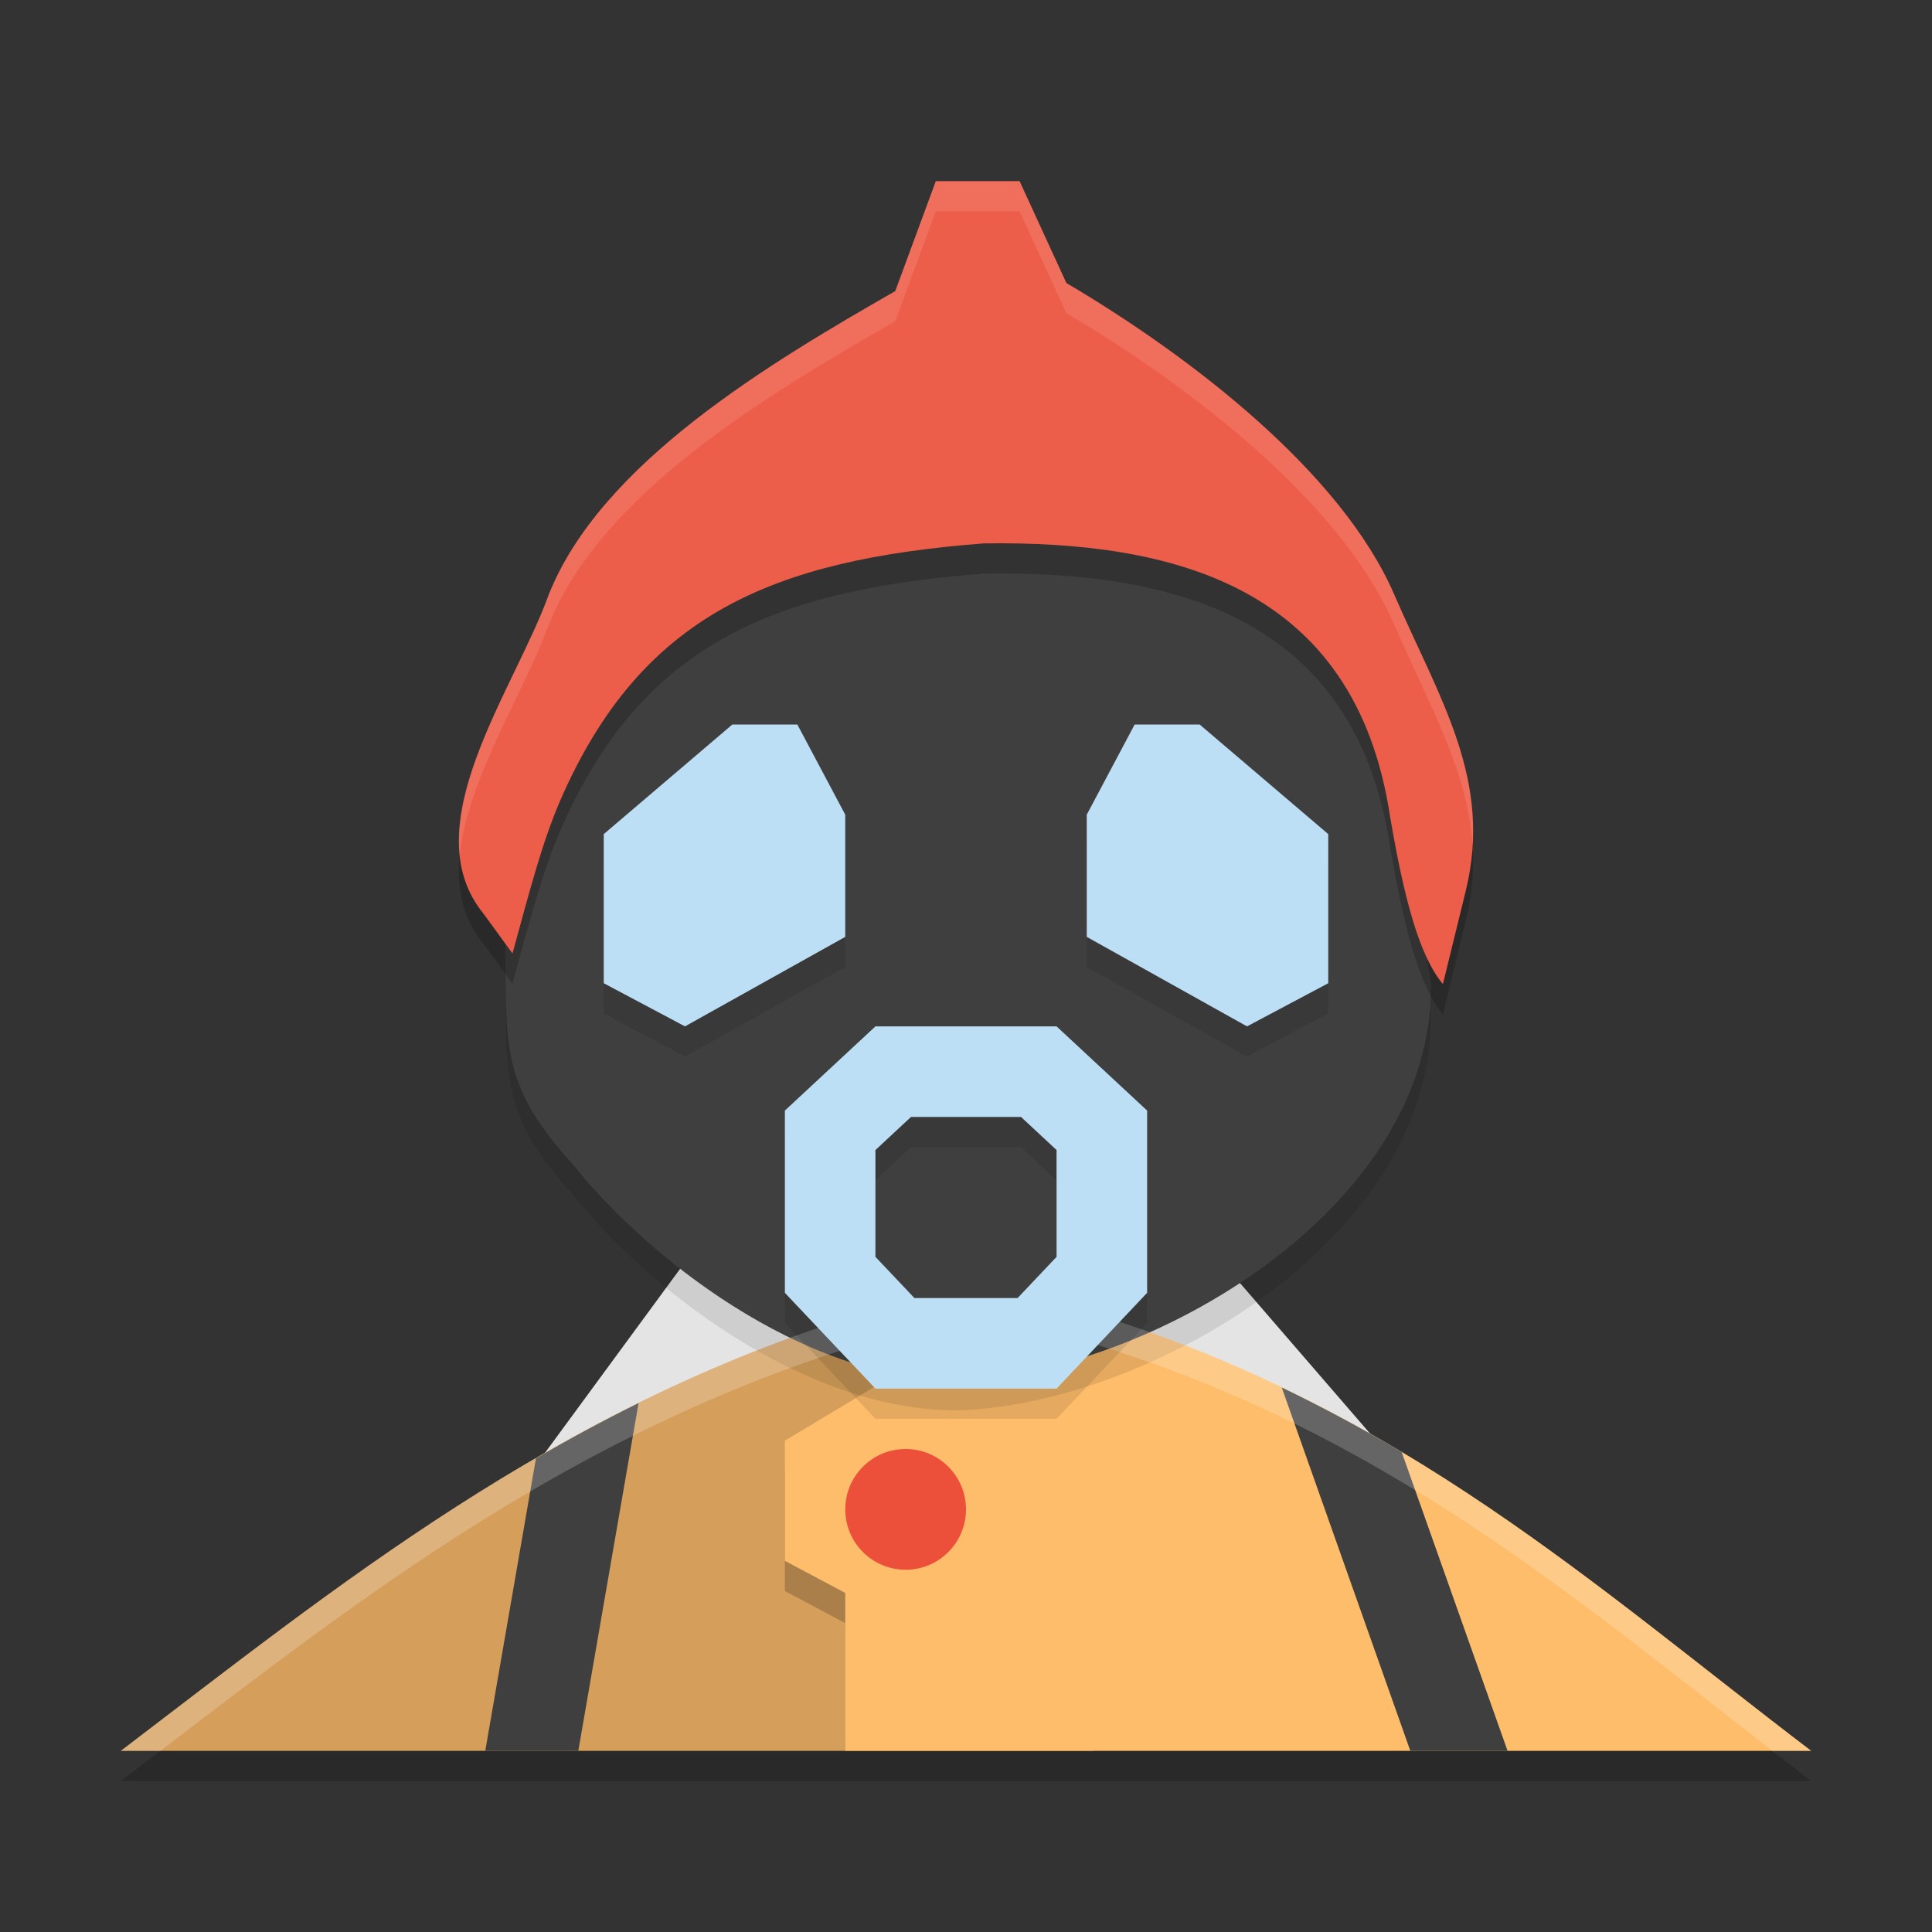
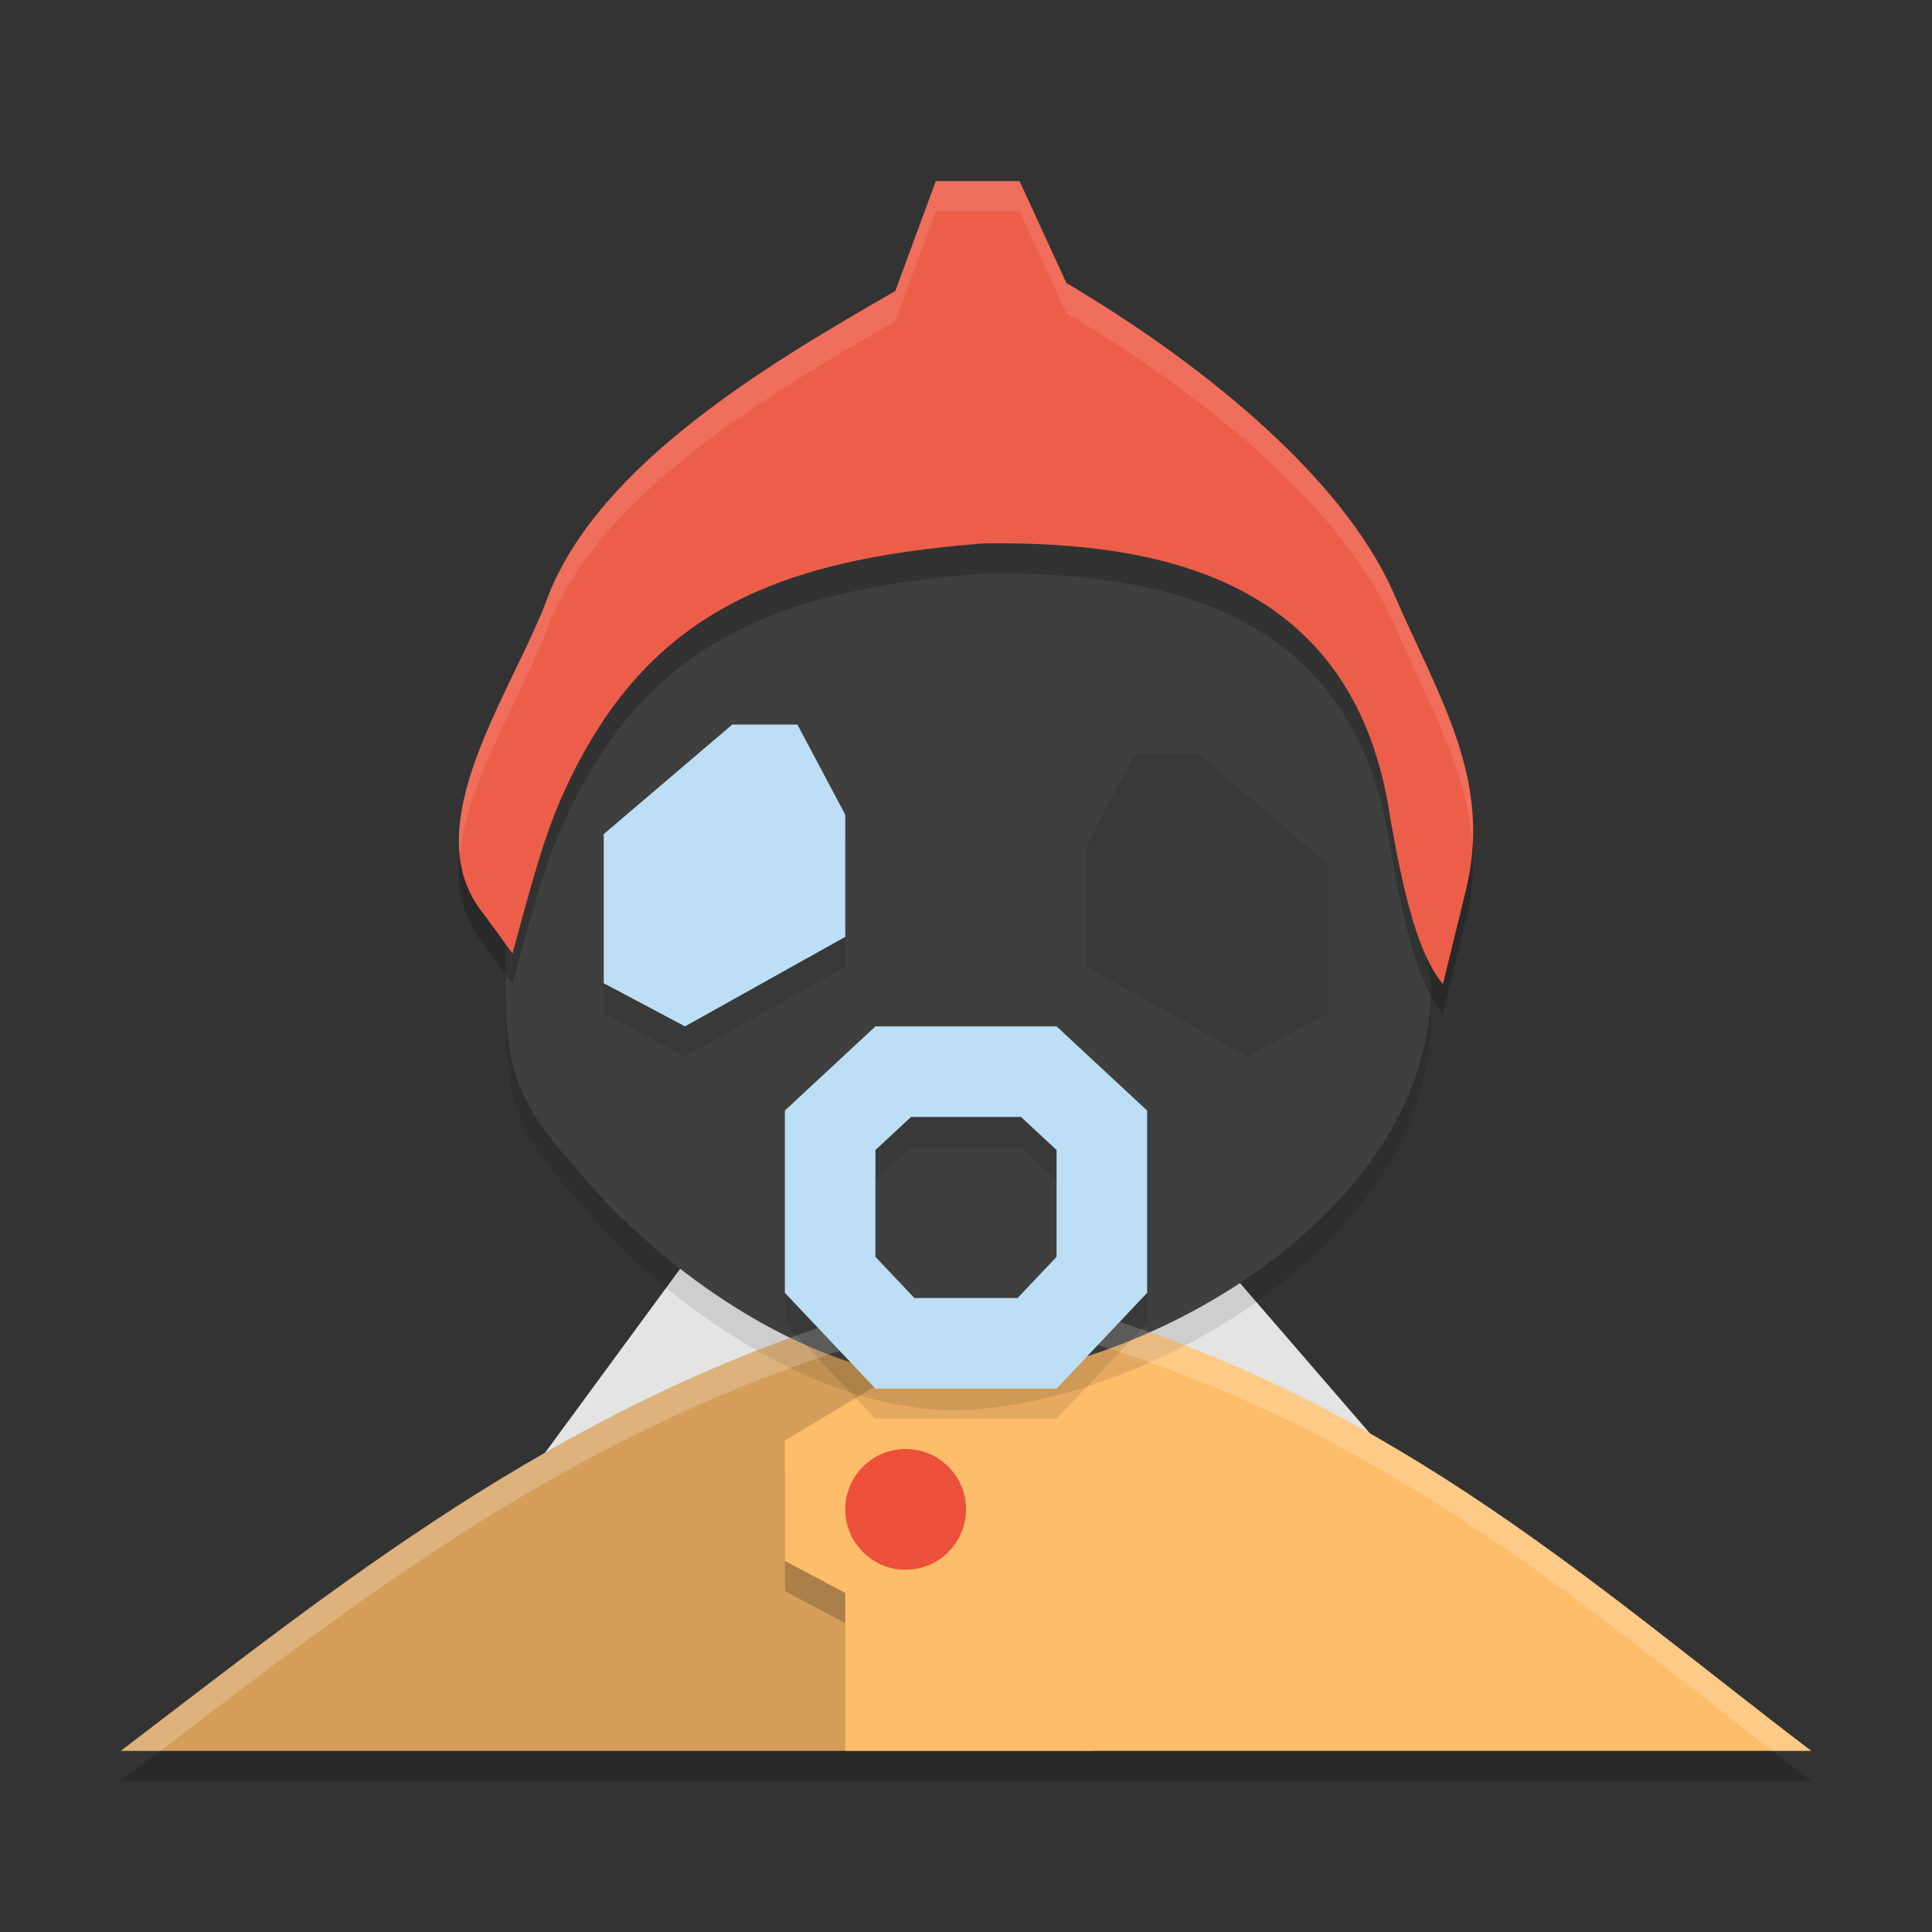
<svg xmlns="http://www.w3.org/2000/svg" width="64" height="64" version="1">
  <rect width="100%" height="100%" fill="#333333" stroke="none" />
  <path style="opacity:0.2" d="M 28.504,44.531 C 18.35,47.662 11.107,53.595 4,59 h 24 v -2 h 8 v -5.75 l 1.746,-1.066 -0.09,-2.578 -3.629,-1.738 c 0,0 -2.11,0.189 -3.148,0.141 -0.96,-0.781 -1.233,-1.059 -2.375,-1.477 z" />
  <path style="fill:#e4e4e4" d="M 23.14,41.2 H 39.95 L 46,48.2 H 18 Z" />
  <path style="fill:#d59f5b" d="M 37.656,46.605 34.028,44.868 c 0,0 -2.112,0.187 -3.15,0.138 C 29.918,44.225 29.644,43.951 28.503,43.533 18.348,46.664 11.107,52.595 4,58 h 32.232 l 0.011,-7.75 1.503,-1.065 z" />
  <path style="opacity:0.2" d="m 26,48.724 4.755,-2.856 c 0,0 2.112,0.187 3.15,0.138 0.96,-0.781 1.234,-1.056 2.376,-1.473 C 46.435,47.664 52.893,53.595 60,59 H 28 v -5.231 l -2,-1.065 z" />
  <path style="fill:#febd6a" d="m 26,47.724 4.755,-2.856 c 0,0 2.112,0.187 3.15,0.138 0.96,-0.781 1.234,-1.056 2.376,-1.473 C 46.435,46.664 52.893,52.595 60,58 H 28 v -5.231 l -2,-1.065 z" />
  <path style="opacity:0.1" d="m 22.2,17.6 9.451,-3.08 8.749,3.08 L 46,24.6 l 1.399,8.964 c 0.123,7.495 -9.403,12.986 -15.691,13.156 -5.192,0.013 -10.393,-4.212 -12.675,-7.083 -2.486,-2.726 -2.246,-3.948 -2.298,-7.449 L 18,23.2 Z" />
  <path style="fill:#3f3f3f" d="m 22.2,16.6 9.451,-3.08 8.749,3.08 L 46,23.6 l 1.399,8.964 c 0.123,7.495 -9.403,12.986 -15.691,13.156 -5.192,0.013 -10.393,-4.212 -12.675,-7.083 -2.486,-2.726 -2.246,-3.948 -2.298,-7.449 L 18,22.2 Z" />
  <path style="opacity:0.1" d="M 20,28.631 24.26,25 h 2.153 L 28,27.988 l -6e-6,4.047 L 22.691,35 20,33.571 Z" />
  <path style="fill:#bddff5" d="M 20,27.631 24.26,24 h 2.153 L 28,26.988 l -6e-6,4.047 L 22.691,34 20,32.571 Z" />
-   <path style="fill:#3f3f3f" d="m 21.153,46.48 c -1.17,0.578 -2.299,1.191 -3.399,1.829 L 16.075,58 h 3.082 z" />
-   <path style="fill:#3f3f3f" d="M 42.459,45.963 46.719,58 h 3.221 l -3.508,-9.901 c -1.265,-0.756 -2.588,-1.47 -3.973,-2.136 z" />
  <path style="opacity:0.2;fill:#ffffff" d="M 28.504 43.531 C 18.35 46.662 11.107 52.595 4 58 L 5.316 58 C 12.015 52.875 18.969 47.471 28.504 44.531 C 29.566 44.92 29.911 45.223 30.723 45.887 L 30.754 45.867 C 30.754 45.867 31.535 45.926 32.391 45.969 C 33.248 45.926 34.027 45.867 34.027 45.867 L 34.062 45.883 C 34.872 45.22 35.22 44.92 36.281 44.531 C 45.816 47.471 52.099 52.875 58.713 58 L 60 58 C 52.893 52.595 46.436 46.662 36.281 43.531 C 35.22 43.92 34.872 44.22 34.062 44.883 L 34.027 44.867 C 34.027 44.867 33.248 44.926 32.391 44.969 C 31.535 44.926 30.754 44.867 30.754 44.867 L 30.723 44.887 C 29.911 44.223 29.566 43.92 28.504 43.531 z" />
  <circle style="fill:#ec503a" cx="30" cy="50" r="2" />
  <path style="opacity:0.2" d="m 18.168,20.722 c 1.722,-4.376 7.333,-7.695 11.489,-10.08 L 31,7 h 2.775 l 1.55,3.375 c 4.167,2.459 9.114,6.288 10.859,10.316 1.513,3.488 3.272,6.145 2.37,9.823 L 47.798,33.6 C 46.998,32.637 46.508,30.723 46.052,28.076 44.902,20.368 38.803,18.917 32.599,19 c -7.04,0.543 -11.367,2.373 -14.043,8.521 -0.589,1.377 -0.98,2.868 -1.579,5.064 L 16.023,31.276 C 13.657,28.386 17.029,23.871 18.168,20.722 Z" />
  <path style="fill:#ed5e4a" d="M 18.168,19.722 C 19.89,15.346 25.502,12.027 29.657,9.642 L 31,6 h 2.775 l 1.55,3.375 c 4.167,2.459 9.114,6.288 10.859,10.316 1.513,3.488 3.272,6.145 2.37,9.823 L 47.798,32.6 C 46.998,31.637 46.508,29.723 46.052,27.076 44.902,19.368 38.803,17.917 32.599,18 c -7.04,0.543 -11.367,2.373 -14.043,8.521 -0.589,1.377 -0.98,2.868 -1.579,5.064 L 16.023,30.276 C 13.657,27.386 17.029,22.871 18.168,19.722 Z" />
  <path style="opacity:0.1" d="m 29,35 -3,2.789 v 6.038 L 29,47 h 3 3 l 3,-3.173 V 37.789 L 35,35 h -3 z m 1.178,3 H 32 33.822 L 35,39.096 v 3.539 L 33.708,44 H 32 30.292 L 29,42.635 v -3.539 z" />
  <path style="fill:#bddff5" d="m 29,34 -3,2.789 v 6.038 L 29,46 h 3 3 l 3,-3.173 V 36.789 L 35,34 h -3 z m 1.178,3 H 32 33.822 L 35,38.096 v 3.539 L 33.708,43 H 32 30.292 L 29,41.635 v -3.539 z" />
  <path style="opacity:0.1" d="M 44,28.631 39.74,25 H 37.587 L 36,27.988 l 6e-6,4.047 L 41.309,35 44,33.571 Z" />
-   <path style="fill:#bddff5" d="M 44,27.631 39.74,24 H 37.587 L 36,26.988 l 6e-6,4.047 L 41.309,34 44,32.571 Z" />
  <path style="opacity:0.1;fill:#ffffff" d="M 31 6 L 29.656 9.643 C 25.501 12.028 19.89 15.347 18.168 19.723 C 17.261 22.231 14.945 25.602 15.232 28.332 C 15.477 25.811 17.369 22.932 18.168 20.723 C 19.89 16.347 25.501 13.028 29.656 10.643 L 31 7 L 33.775 7 L 35.324 10.375 C 39.491 12.834 44.439 16.664 46.184 20.691 C 47.332 23.339 48.621 25.508 48.781 28.008 C 48.958 25.068 47.482 22.685 46.184 19.691 C 44.439 15.664 39.491 11.834 35.324 9.375 L 33.775 6 L 31 6 z" />
</svg>